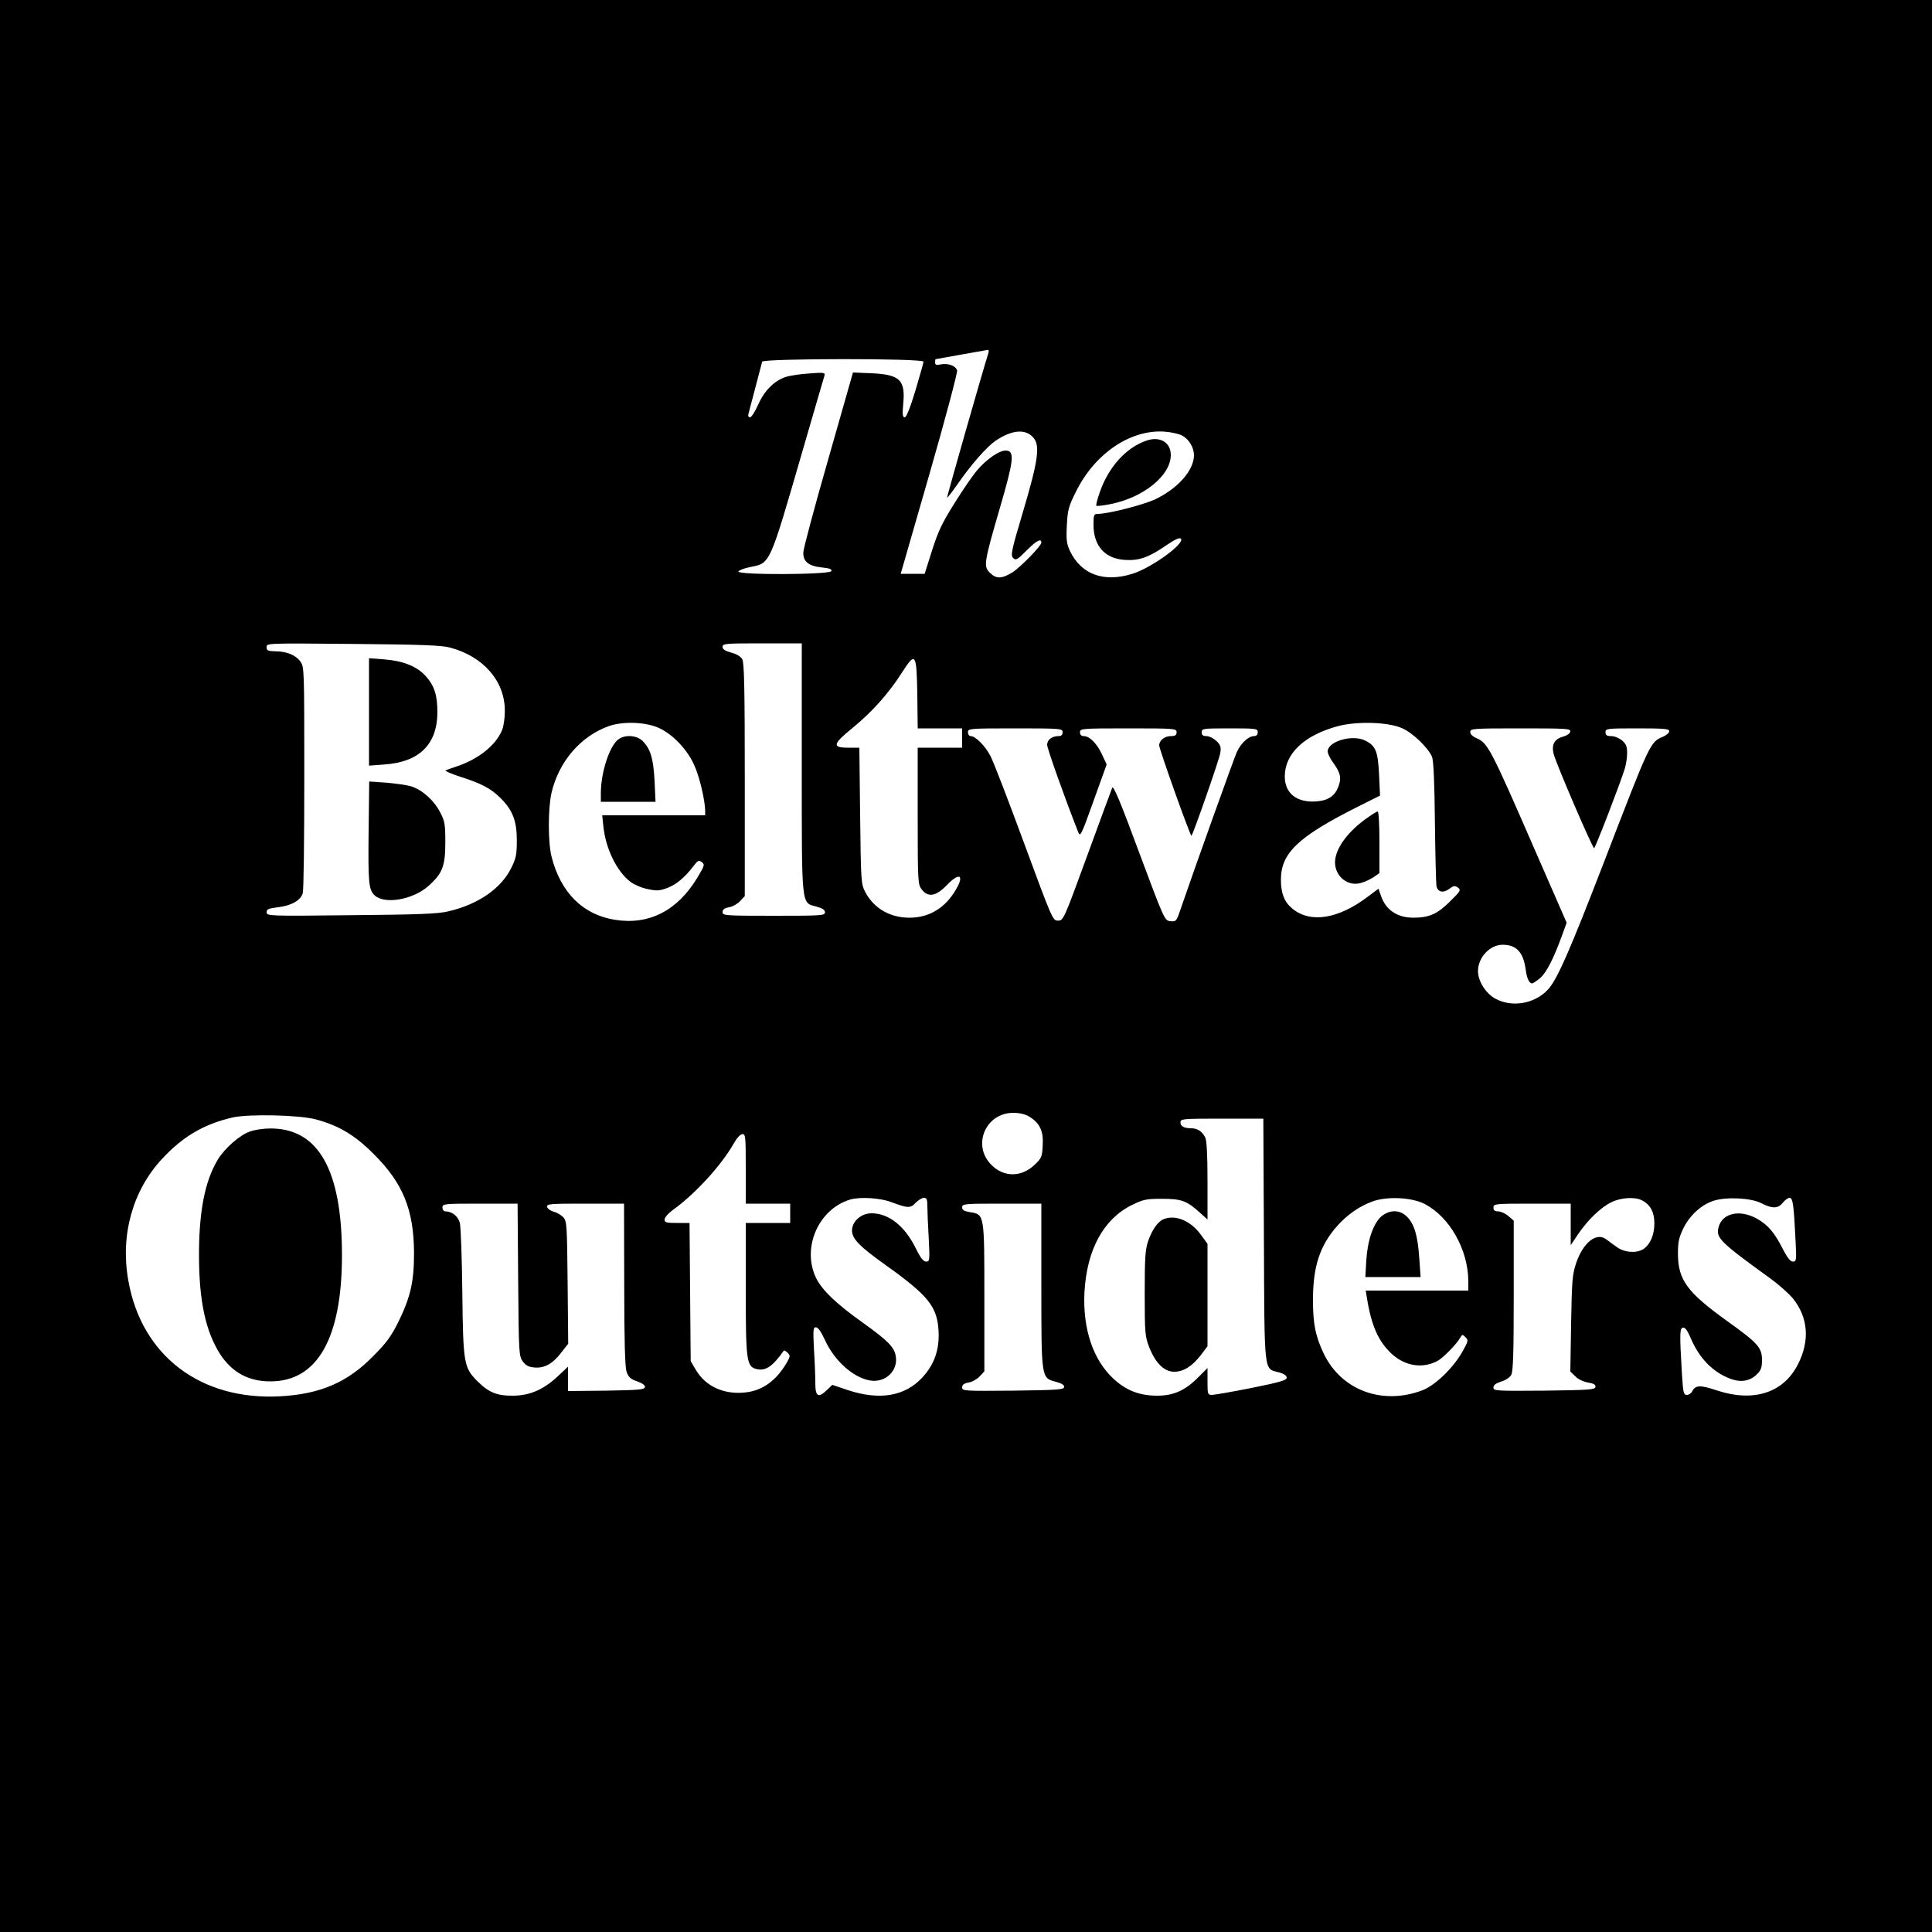
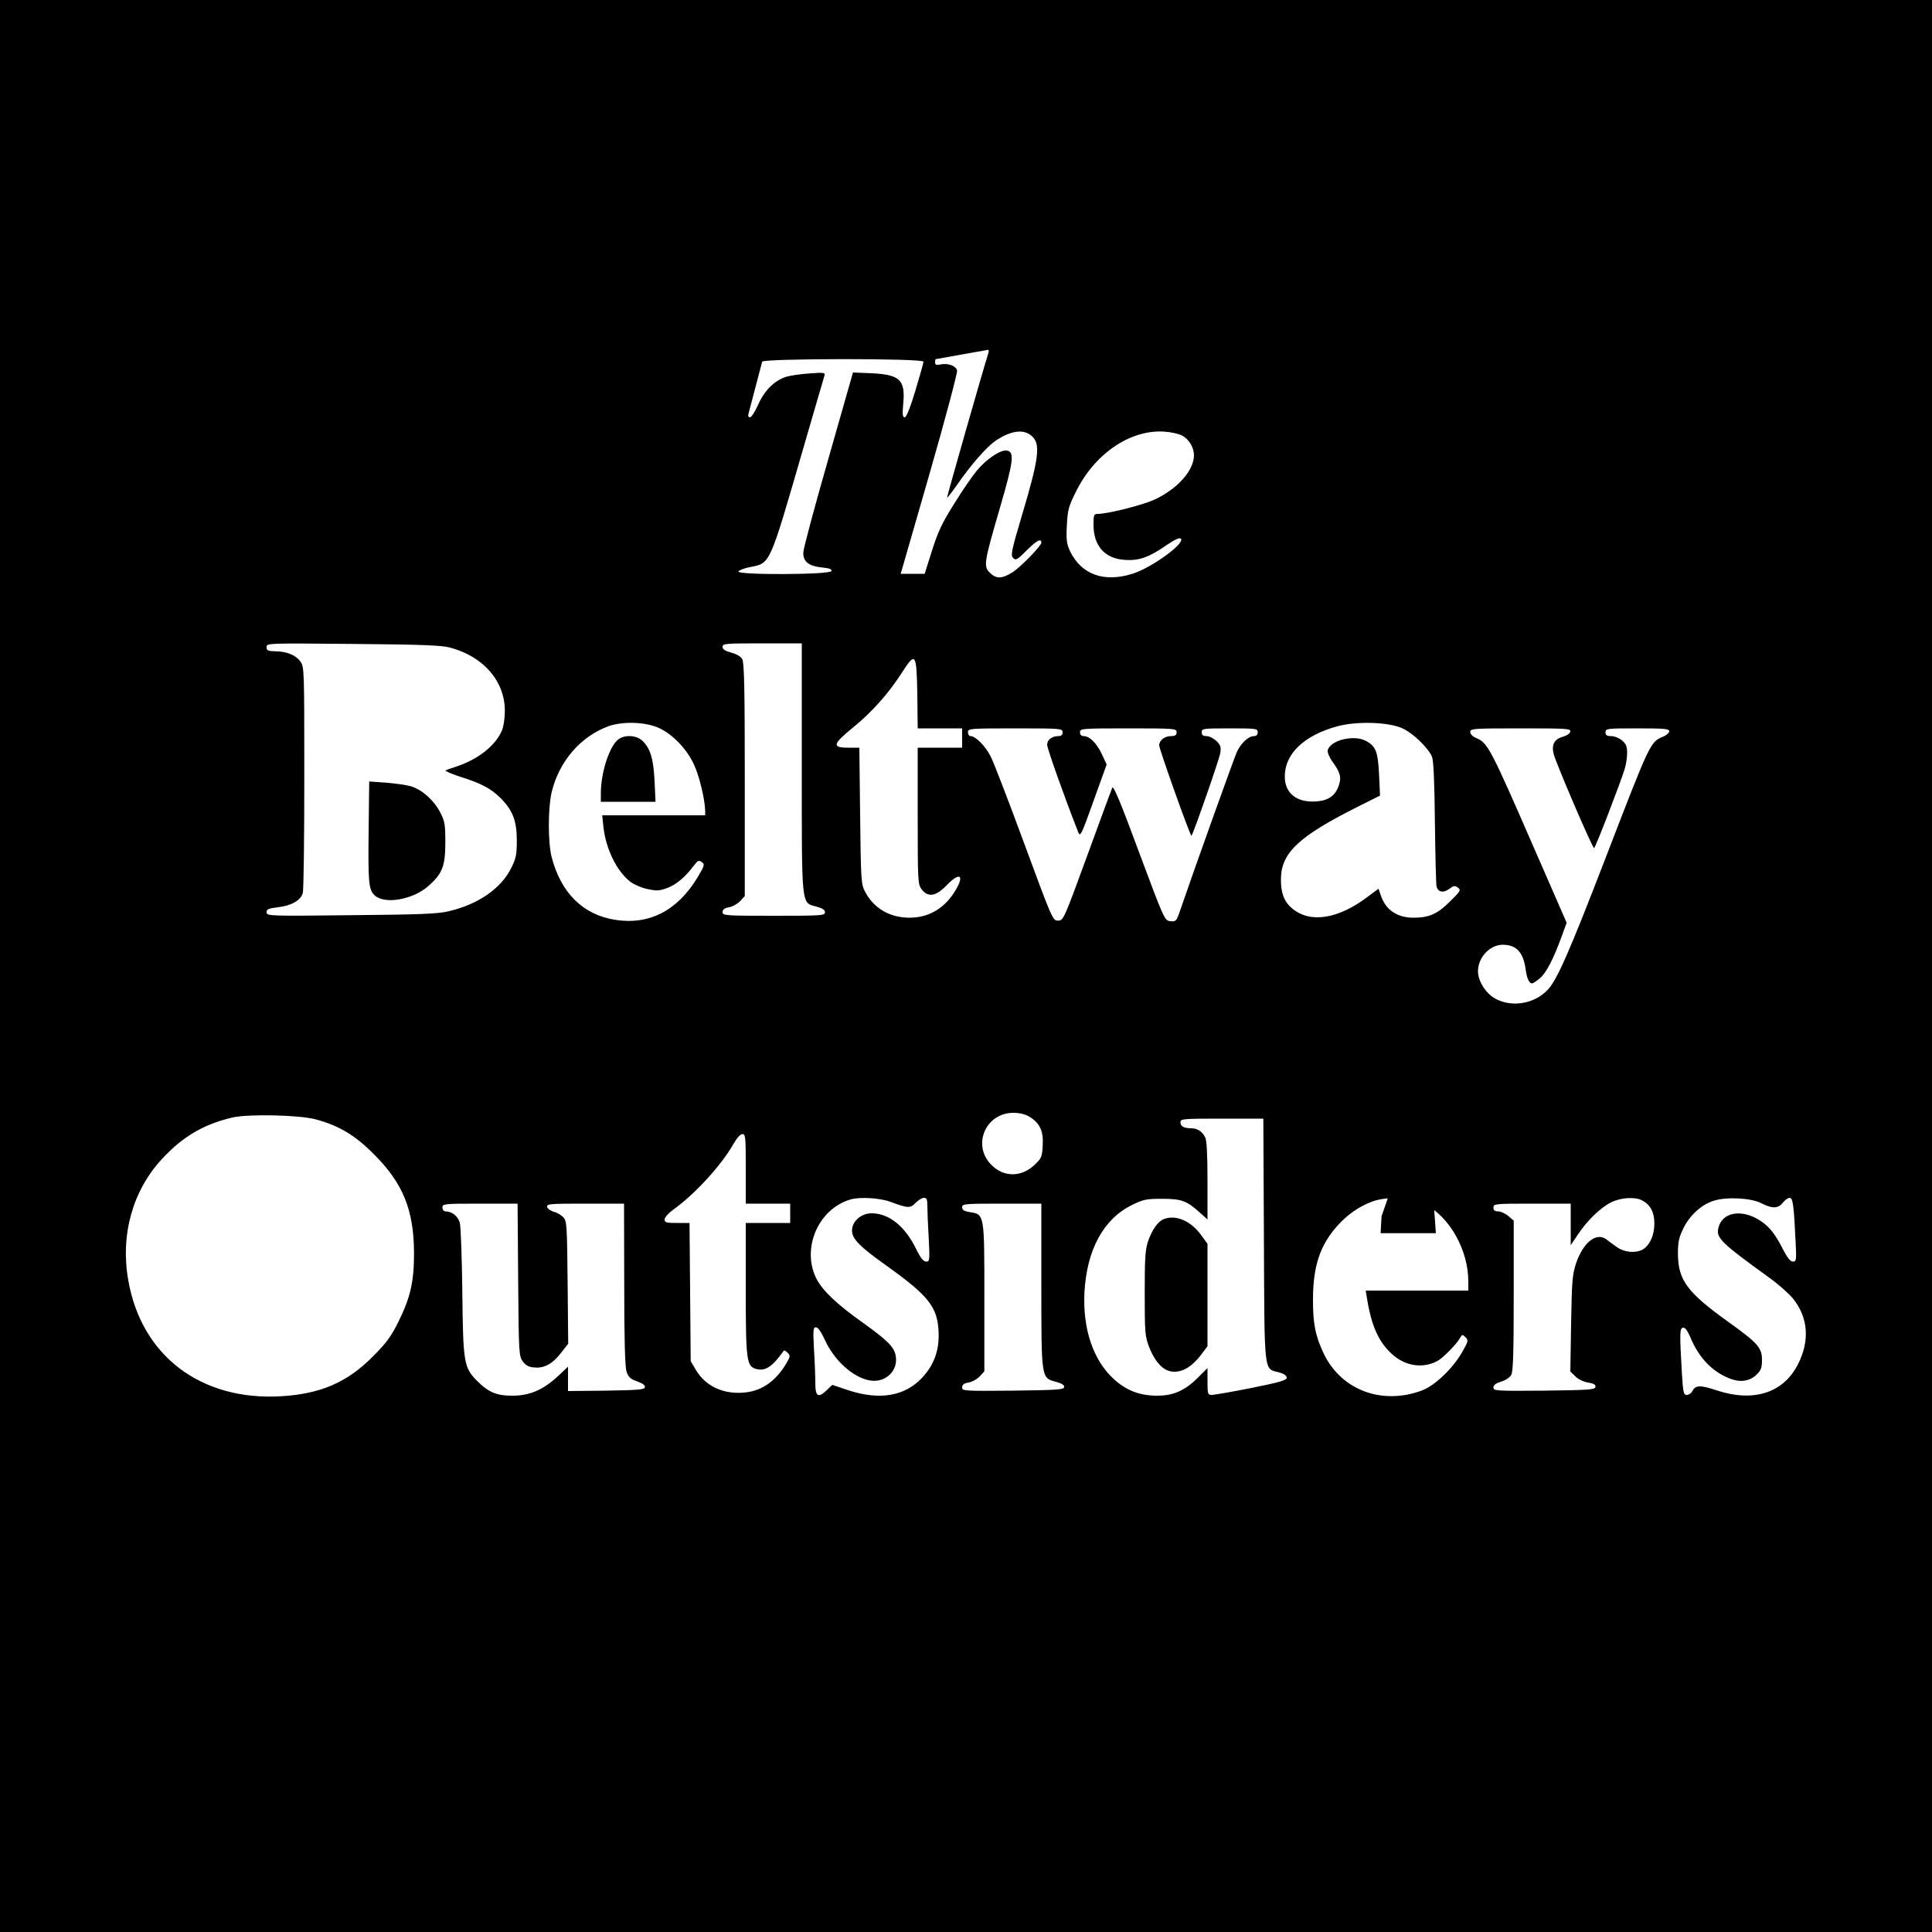
<svg xmlns="http://www.w3.org/2000/svg" version="1.0" width="1000pt" height="1000pt" viewBox="0 0 1000 1000" preserveAspectRatio="xMidYMid meet">
  <g transform="translate(0,1000) scale(0.1,-0.1)" fill="#000000" stroke="none">
    <path d="M0 5000 l0 -5000 5000 0 5000 0 0 5000 0 5000 -5000 0 -5000 0 0 -5000z m5116 3173 c-32 -101 -216 -746 -214 -749 2 -1 24 27 50 64 73 106 154 198 200 230 87 59 159 64 199 14 33 -42 21 -122 -56 -381 -60 -201 -65 -226 -51 -239 14 -14 21 -10 72 41 50 50 74 62 74 38 0 -16 -107 -126 -149 -153 -56 -35 -85 -35 -118 -2 -33 33 -30 52 53 337 71 243 76 290 34 295 -33 4 -104 -44 -154 -104 -22 -26 -75 -103 -117 -171 -63 -100 -84 -145 -115 -243 l-38 -120 -62 0 -62 0 149 517 c82 285 146 526 143 536 -8 24 -46 38 -84 31 -23 -5 -30 -3 -30 10 0 9 1 16 3 17 5 1 262 47 270 48 5 1 6 -7 3 -16z m-336 -45 c0 -6 -19 -73 -42 -150 -27 -90 -47 -138 -55 -138 -11 0 -13 14 -8 68 12 125 -16 153 -163 160 l-97 4 -128 -449 c-71 -247 -129 -464 -129 -482 -2 -47 27 -71 95 -78 41 -4 54 -9 50 -19 -7 -19 -487 -21 -481 -2 2 6 30 17 61 23 105 21 98 5 272 605 58 201 109 374 112 384 5 18 0 19 -78 13 -46 -3 -101 -11 -122 -18 -60 -20 -111 -71 -143 -144 -16 -36 -35 -65 -42 -65 -8 0 -11 7 -8 18 2 9 19 71 36 137 17 66 33 126 35 133 6 17 835 18 835 0z m1338 -382 c36 -19 62 -62 62 -103 -1 -79 -85 -173 -204 -229 -65 -29 -241 -74 -295 -74 -19 0 -21 -6 -21 -56 0 -109 58 -175 161 -182 73 -5 124 12 215 75 44 30 69 42 76 35 24 -24 -153 -152 -251 -182 -147 -46 -263 -4 -322 116 -18 39 -21 58 -17 134 4 80 8 97 47 175 97 197 281 322 456 311 34 -2 75 -11 93 -20z m-3788 -1098 c172 -46 283 -173 283 -327 0 -38 -6 -81 -15 -102 -35 -81 -127 -152 -243 -189 -22 -7 -44 -15 -49 -18 -4 -2 29 -17 75 -32 111 -35 161 -62 210 -111 63 -63 84 -118 84 -219 0 -73 -4 -93 -28 -141 -52 -107 -171 -190 -326 -226 -53 -13 -154 -17 -503 -20 -429 -5 -438 -4 -438 15 0 16 9 20 58 26 70 8 119 36 129 73 5 15 8 285 8 600 0 564 0 572 -21 600 -24 33 -72 52 -131 52 -37 1 -43 4 -43 22 0 20 0 20 448 16 352 -3 459 -7 502 -19z m1820 -618 c0 -730 -3 -701 74 -722 33 -9 46 -17 46 -30 0 -17 -17 -18 -265 -18 -253 0 -265 1 -265 19 0 13 10 21 33 25 19 3 45 18 58 32 l24 26 0 601 c0 474 -3 607 -13 625 -8 14 -30 27 -57 34 -32 9 -45 17 -45 30 0 17 15 18 205 18 l205 0 0 -640z m598 377 l2 -177 115 0 115 0 0 -50 0 -50 -115 0 -115 0 0 -354 c0 -342 1 -354 21 -380 33 -42 73 -36 129 22 73 76 96 49 35 -43 -55 -82 -133 -125 -228 -125 -101 0 -185 49 -229 134 -21 39 -22 55 -26 394 l-4 352 -59 0 c-84 0 -79 19 27 105 98 80 185 178 252 283 71 111 76 103 80 -111z m-1333 -177 c70 -34 140 -108 176 -185 28 -58 58 -184 59 -242 l0 -23 -266 0 -267 0 6 -57 c12 -117 70 -234 141 -288 19 -14 58 -31 89 -37 47 -10 61 -9 101 6 48 18 92 56 136 114 22 29 27 31 42 20 17 -12 15 -18 -22 -80 -103 -171 -250 -247 -426 -219 -166 26 -281 139 -329 326 -19 76 -19 250 0 333 38 161 151 292 297 344 76 26 195 21 263 -12z m3842 1 c55 -24 135 -101 155 -148 8 -19 13 -131 15 -338 2 -170 6 -320 8 -331 7 -32 35 -38 66 -15 23 17 29 18 45 7 17 -13 14 -18 -42 -73 -64 -64 -108 -83 -188 -83 -84 0 -143 40 -168 113 l-13 37 -55 -41 c-154 -117 -299 -139 -392 -61 -41 34 -58 79 -58 149 0 138 90 223 399 378 l114 57 -5 109 c-6 120 -17 148 -70 175 -63 33 -186 1 -196 -51 -2 -9 9 -36 26 -59 39 -54 46 -80 32 -120 -17 -53 -52 -79 -115 -84 -102 -8 -165 41 -165 129 0 118 100 213 273 260 102 27 261 22 334 -10z m-1757 -21 c0 -14 -7 -20 -21 -20 -34 0 -59 -19 -59 -45 0 -19 88 -267 160 -450 11 -29 15 -23 80 159 l68 189 -25 54 c-27 57 -64 93 -94 93 -12 0 -19 7 -19 20 0 19 7 20 250 20 243 0 250 -1 250 -20 0 -15 -7 -20 -29 -20 -33 0 -61 -22 -61 -48 0 -20 162 -474 167 -468 9 9 144 395 149 428 5 31 2 41 -19 62 -15 14 -38 26 -52 26 -18 0 -25 5 -25 20 0 19 7 20 145 20 138 0 145 -1 145 -20 0 -13 -7 -20 -19 -20 -28 0 -67 -35 -89 -82 -15 -34 -213 -585 -299 -836 -14 -39 -18 -43 -45 -40 -30 3 -31 5 -162 356 -94 255 -133 348 -139 335 -4 -10 -63 -169 -130 -353 -121 -331 -123 -335 -151 -335 -27 0 -29 4 -175 400 -81 220 -159 423 -174 451 -27 53 -78 104 -103 104 -8 0 -14 9 -14 20 0 19 7 20 245 20 238 0 245 -1 245 -20z m2628 3 c-2 -9 -17 -20 -35 -25 -46 -12 -63 -40 -52 -88 10 -45 201 -489 210 -490 6 0 135 334 159 412 6 20 12 56 12 80 0 34 -5 47 -26 65 -15 13 -40 23 -57 23 -22 0 -29 5 -29 20 0 19 7 20 165 20 139 0 165 -2 165 -15 0 -8 -15 -21 -32 -28 -67 -28 -66 -27 -303 -642 -181 -469 -246 -618 -294 -668 -68 -73 -186 -93 -271 -46 -49 26 -90 91 -90 142 0 71 61 137 128 137 71 0 107 -39 119 -129 6 -45 18 -71 33 -71 5 0 23 12 41 27 33 28 70 100 114 221 l24 66 -166 380 c-227 521 -242 551 -302 576 -19 8 -31 20 -31 31 0 18 12 19 261 19 239 0 260 -1 257 -17z m-2800 -1993 c54 -33 74 -75 69 -149 -3 -60 -6 -66 -44 -102 -68 -63 -158 -63 -222 2 -101 101 -30 269 114 269 32 0 62 -7 83 -20z m-3693 -14 c119 -32 203 -82 300 -180 151 -150 207 -289 208 -511 0 -149 -18 -228 -80 -355 -39 -78 -62 -110 -133 -181 -132 -134 -271 -194 -476 -206 -414 -24 -722 209 -790 600 -42 236 23 466 176 630 108 116 217 179 364 213 83 19 348 13 431 -10z m4907 -623 c3 -703 -1 -665 76 -686 28 -7 42 -17 42 -28 0 -13 -34 -23 -182 -53 -101 -20 -193 -36 -205 -36 -22 0 -23 4 -23 70 l0 69 -50 -50 c-67 -67 -127 -93 -210 -93 -91 0 -159 26 -225 86 -107 98 -161 259 -152 448 12 221 98 380 246 453 59 29 74 32 156 32 100 0 128 -10 196 -72 l39 -35 0 201 c0 135 -4 210 -12 224 -16 31 -39 46 -70 47 -40 0 -58 10 -58 31 0 18 11 19 214 19 l215 0 3 -627z m-2682 367 l0 -180 115 0 115 0 0 -50 0 -50 -115 0 -115 0 0 -340 c0 -373 4 -403 55 -416 47 -12 83 12 142 95 2 3 11 -2 20 -11 14 -15 14 -19 -7 -55 -54 -90 -123 -140 -210 -150 -111 -13 -207 30 -258 116 l-27 46 -3 358 -3 357 -64 0 c-56 0 -65 2 -65 18 0 11 20 33 45 51 113 81 250 231 312 341 17 30 35 50 46 50 16 0 17 -15 17 -180z m750 -171 c89 -33 102 -34 129 -5 14 14 33 26 43 26 15 0 18 -8 18 -43 0 -24 3 -99 7 -165 6 -116 5 -122 -13 -122 -14 0 -29 18 -52 65 -58 119 -141 185 -231 185 -54 0 -101 -42 -101 -89 0 -43 39 -83 177 -181 218 -156 264 -213 271 -339 5 -98 -22 -174 -85 -242 -90 -96 -219 -118 -382 -65 l-83 28 -27 -26 c-46 -44 -61 -36 -61 37 0 34 -3 113 -7 175 -5 100 -4 112 10 112 11 0 27 -23 46 -64 48 -107 145 -195 232 -211 81 -15 150 50 135 128 -8 45 -42 79 -169 170 -139 99 -211 168 -243 232 -75 155 11 356 176 406 49 15 153 9 210 -12z m2765 -11 c129 -68 224 -236 225 -400 l0 -48 -265 0 -266 0 6 -37 c23 -145 60 -227 128 -290 69 -64 159 -78 236 -38 28 14 100 87 119 121 10 18 12 18 28 2 15 -15 14 -20 -17 -75 -49 -86 -142 -175 -209 -200 -206 -77 -417 1 -508 190 -44 92 -57 158 -56 287 1 166 36 273 124 373 52 59 115 103 183 128 76 28 204 22 272 -13z m1124 19 c43 -22 64 -61 64 -119 0 -59 -21 -108 -55 -132 -35 -24 -99 -20 -139 9 -19 13 -44 32 -56 41 -51 37 -119 -18 -155 -124 -20 -60 -22 -92 -26 -314 l-4 -247 26 -25 c14 -15 42 -28 66 -32 30 -5 40 -11 38 -23 -3 -14 -33 -16 -266 -19 -250 -2 -262 -1 -262 16 0 13 12 22 40 31 22 6 45 22 52 34 10 17 13 115 13 410 l0 389 -28 24 c-15 13 -39 24 -53 24 -17 0 -24 5 -24 20 0 19 7 20 200 20 l200 0 0 -107 0 -108 37 55 c50 75 119 141 173 167 50 25 123 29 159 10z m618 -15 c56 -29 87 -28 111 3 11 14 27 25 35 25 17 0 22 -38 31 -227 5 -96 4 -103 -14 -103 -13 0 -28 19 -50 61 -45 89 -77 127 -134 160 -90 51 -182 31 -201 -44 -14 -54 8 -76 265 -262 46 -33 101 -82 122 -108 77 -98 86 -216 25 -337 -75 -150 -231 -200 -423 -136 -84 28 -108 27 -125 -5 -5 -11 -18 -19 -28 -19 -17 0 -19 12 -25 103 -13 219 -12 241 5 245 11 2 22 -13 37 -47 45 -109 114 -181 207 -217 55 -21 103 -13 139 23 21 20 26 35 26 74 0 63 -21 87 -173 196 -215 154 -261 217 -262 353 0 62 5 85 28 132 33 68 94 123 157 143 66 21 193 15 247 -13z m-6435 -396 c3 -383 4 -395 24 -423 16 -21 31 -29 60 -31 51 -5 95 19 139 77 l36 46 -3 316 c-3 296 -4 318 -22 338 -11 12 -33 25 -50 29 -17 5 -32 16 -34 25 -3 16 14 17 197 17 l201 0 1 -417 c0 -296 4 -428 12 -453 10 -28 20 -38 55 -50 28 -10 42 -20 40 -30 -3 -13 -33 -15 -201 -18 l-197 -2 0 63 0 63 -51 -48 c-75 -70 -144 -101 -232 -102 -84 -1 -127 16 -186 75 -70 70 -74 92 -78 459 -2 179 -8 341 -13 361 -10 35 -41 59 -75 59 -8 0 -15 9 -15 20 0 19 7 20 194 20 l195 0 3 -394z m2708 -26 c0 -486 -1 -482 75 -502 32 -9 45 -17 43 -28 -3 -13 -39 -15 -266 -18 -252 -2 -262 -2 -262 17 0 13 9 21 33 25 19 3 45 18 58 32 l24 26 0 382 c0 434 1 430 -75 442 -30 5 -40 11 -40 25 0 18 11 19 205 19 l205 0 0 -420z" />
-     <path d="M5939 7721 c-108 -34 -203 -139 -248 -273 -12 -34 -19 -63 -16 -66 2 -2 33 1 69 8 173 33 316 148 316 255 0 64 -54 97 -121 76z" />
-     <path d="M1910 6315 l0 -278 79 6 c180 12 273 103 275 267 0 91 -15 140 -60 190 -46 51 -116 79 -214 87 l-80 6 0 -278z" />
    <path d="M1908 5700 c-3 -270 0 -306 32 -335 52 -47 196 -22 276 48 74 65 89 104 89 227 0 95 -3 110 -27 156 -33 63 -93 116 -150 134 -24 7 -82 15 -130 19 l-87 6 -3 -255z" />
    <path d="M3202 6174 c-46 -32 -91 -168 -92 -276 l0 -48 141 0 142 0 -5 108 c-6 115 -21 166 -62 207 -30 29 -89 34 -124 9z" />
-     <path d="M7063 5757 c-94 -70 -152 -153 -153 -220 0 -75 69 -129 138 -106 21 6 49 20 65 31 l27 19 0 160 c0 87 -4 159 -9 159 -5 0 -35 -19 -68 -43z" />
-     <path d="M1293 4143 c-53 -18 -133 -89 -168 -149 -65 -110 -95 -266 -95 -489 0 -239 34 -396 110 -515 62 -94 146 -140 260 -140 243 0 370 224 370 653 0 443 -123 659 -374 656 -33 0 -80 -7 -103 -16z" />
    <path d="M6024 3690 c-31 -12 -60 -54 -81 -113 -15 -44 -18 -85 -18 -272 0 -208 2 -223 24 -280 33 -82 77 -125 129 -125 48 0 94 29 139 88 l33 44 0 265 0 265 -35 48 c-53 72 -131 104 -191 80z" />
-     <path d="M7151 3705 c-42 -36 -72 -122 -79 -227 l-5 -88 143 0 143 0 -7 100 c-8 114 -25 173 -63 212 -36 37 -89 38 -132 3z" />
+     <path d="M7151 3705 l-5 -88 143 0 143 0 -7 100 c-8 114 -25 173 -63 212 -36 37 -89 38 -132 3z" />
  </g>
</svg>